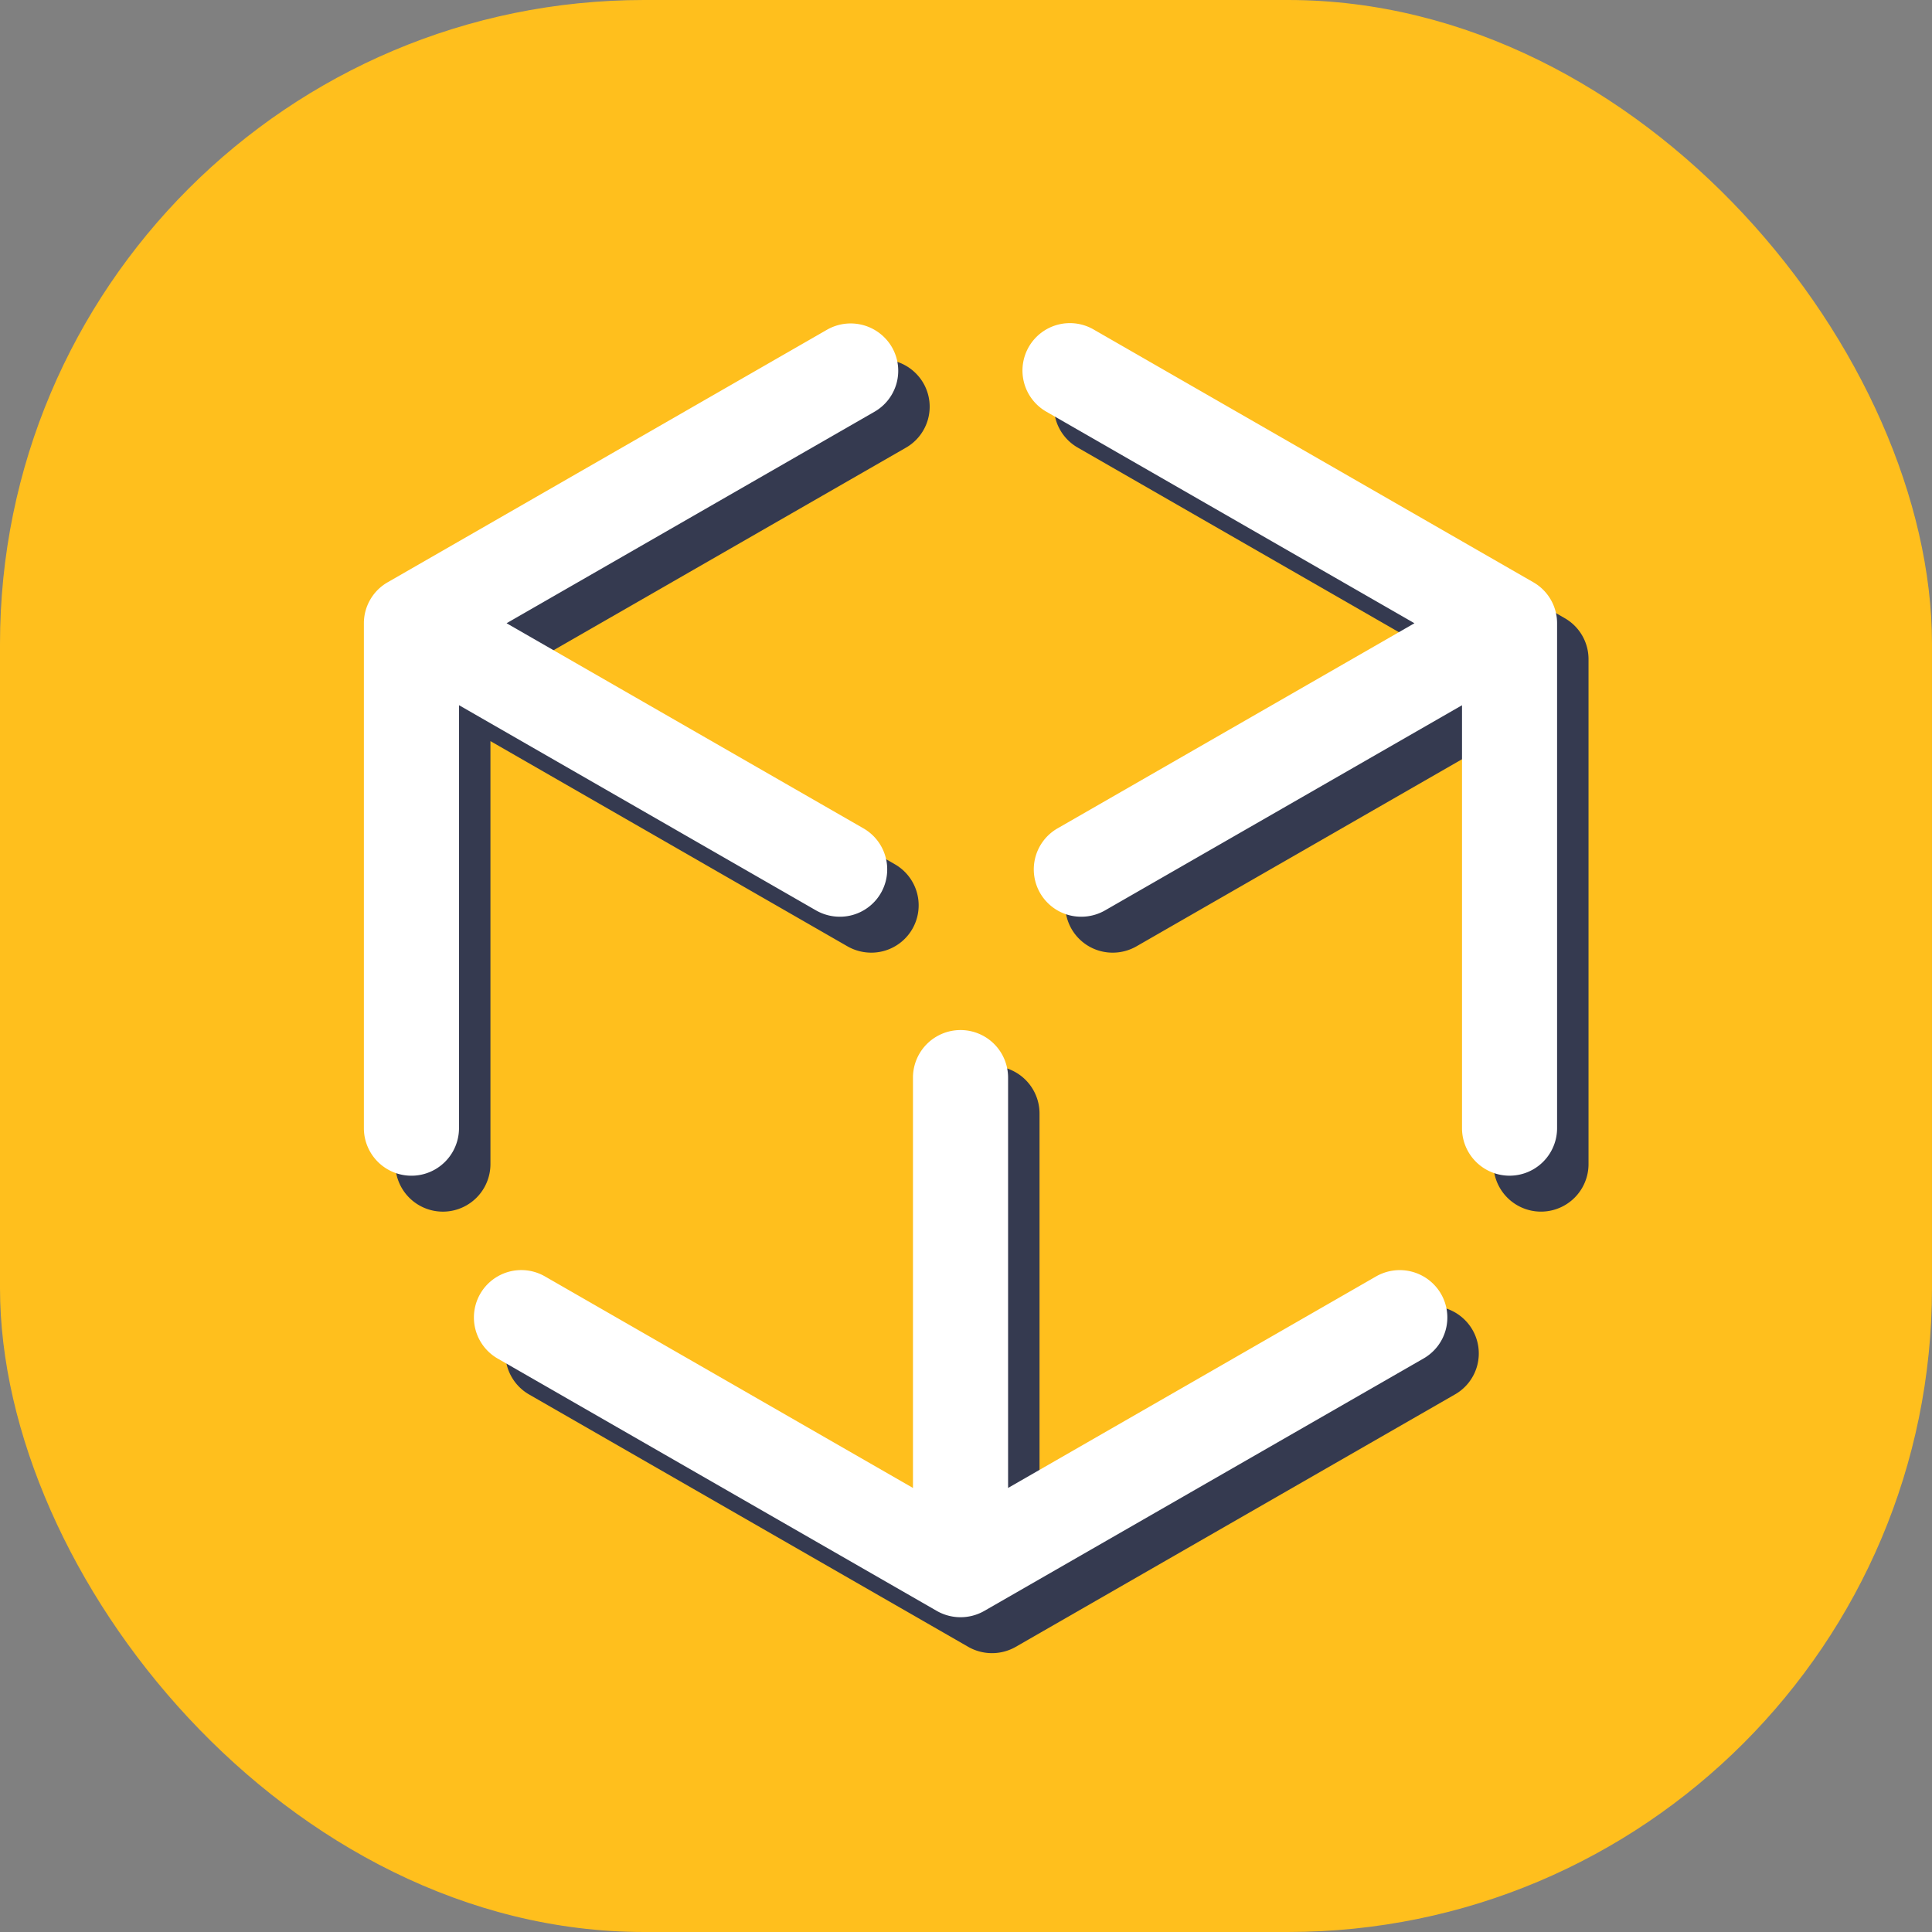
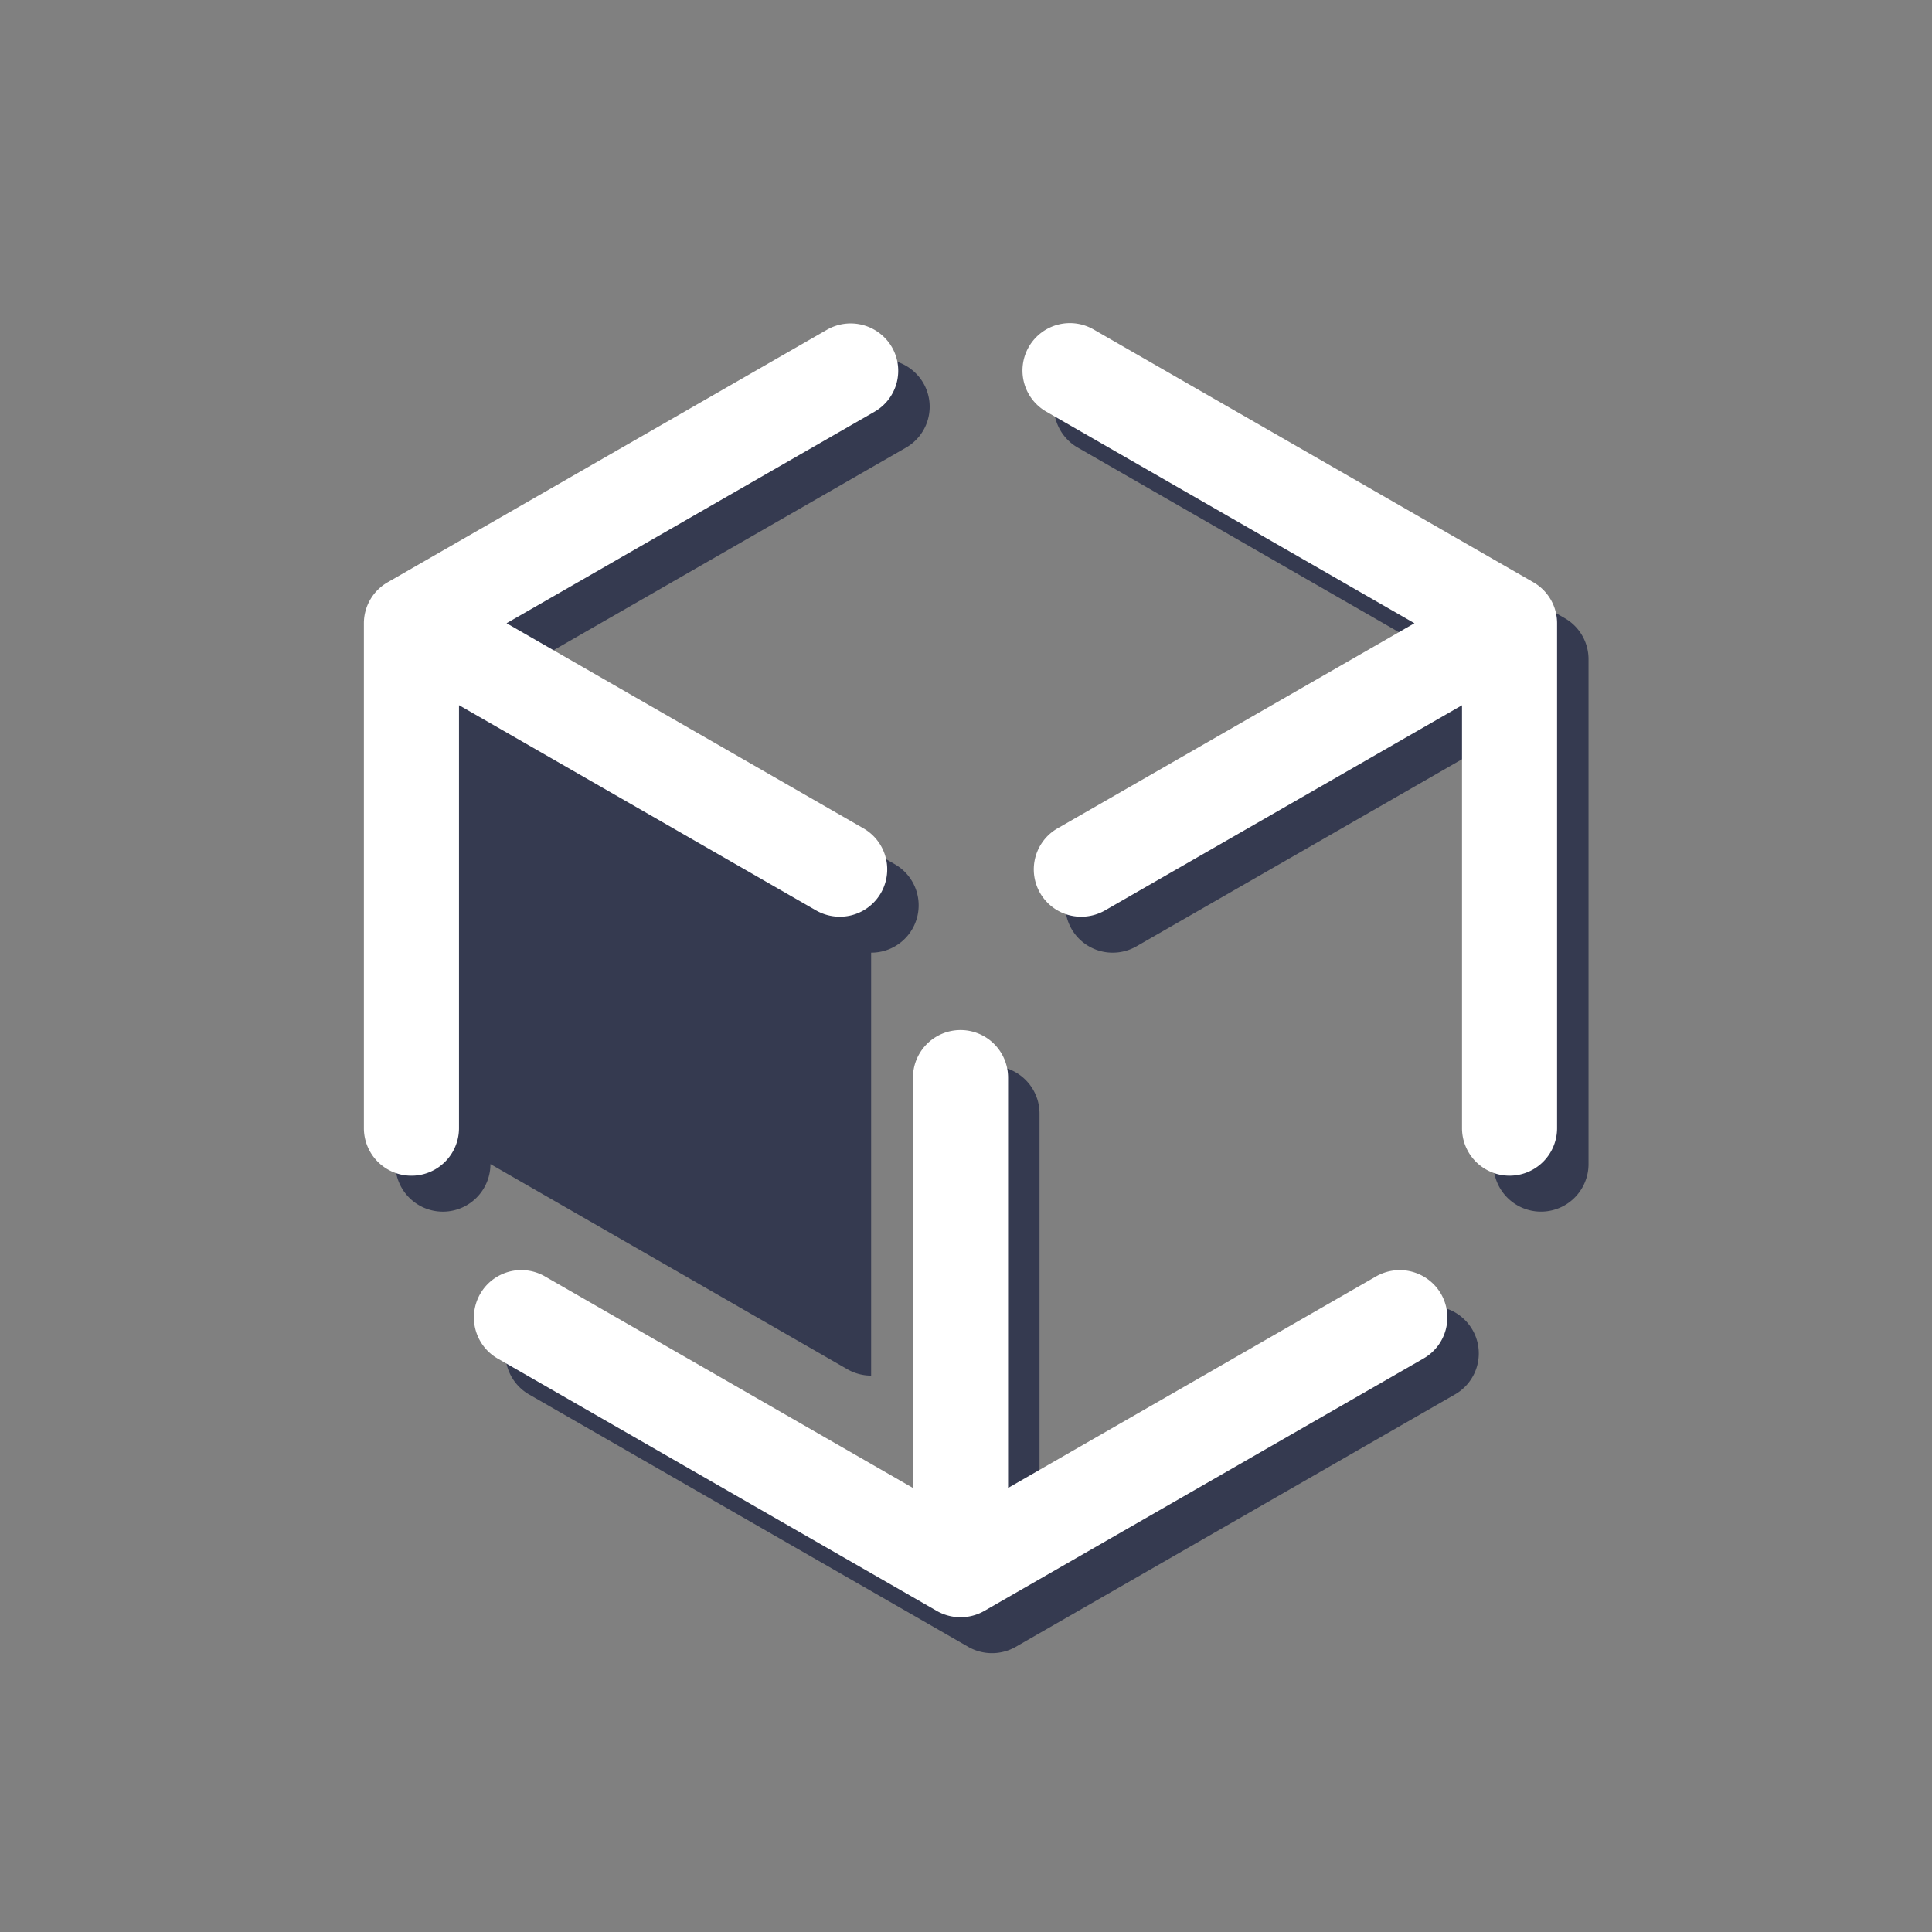
<svg xmlns="http://www.w3.org/2000/svg" width="87" height="87" viewBox="0 0 87 87">
  <rect x="0" y="0" width="87" height="87" fill="#808080" stroke="none" />
-   <rect width="87" height="87" fill="#ffbf1d" rx="29" />
-   <path d="M284.659 810.546a2.131 2.131 0 0 0 1.072-3.978l-16.073-9.238 16.567-9.523a2.126 2.126 0 0 0 .784-2.911 2.148 2.148 0 0 0-2.926-.78l-19.778 11.369a2.128 2.128 0 0 0-1.072 1.845v22.737a2.141 2.141 0 0 0 4.283 0V801.02l16.075 9.24a2.162 2.162 0 0 0 1.068.286zm24.15 16.2l-16.567 9.523v-18.478a2.141 2.141 0 0 0-4.283 0v18.478l-16.567-9.523a2.134 2.134 0 1 0-2.14 3.693l19.778 11.366a2.155 2.155 0 0 0 2.143 0l19.778-11.366a2.125 2.125 0 0 0 .784-2.913 2.147 2.147 0 0 0-2.926-.78zm7.086-31.261l-19.778-11.369a2.135 2.135 0 1 0-2.143 3.693l16.567 9.521-16.073 9.238a2.131 2.131 0 0 0 1.072 3.978 2.155 2.155 0 0 0 1.068-.285l16.075-9.238v19.044a2.14 2.14 0 0 0 4.281 0V797.33a2.127 2.127 0 0 0-1.069-1.845z" transform="translate(-245.431 -767.647)" style="mix-blend-mode:overlay;isolation:isolate" fill="#353a50" />
+   <path d="M284.659 810.546a2.131 2.131 0 0 0 1.072-3.978l-16.073-9.238 16.567-9.523a2.126 2.126 0 0 0 .784-2.911 2.148 2.148 0 0 0-2.926-.78l-19.778 11.369a2.128 2.128 0 0 0-1.072 1.845v22.737a2.141 2.141 0 0 0 4.283 0l16.075 9.24a2.162 2.162 0 0 0 1.068.286zm24.15 16.2l-16.567 9.523v-18.478a2.141 2.141 0 0 0-4.283 0v18.478l-16.567-9.523a2.134 2.134 0 1 0-2.14 3.693l19.778 11.366a2.155 2.155 0 0 0 2.143 0l19.778-11.366a2.125 2.125 0 0 0 .784-2.913 2.147 2.147 0 0 0-2.926-.78zm7.086-31.261l-19.778-11.369a2.135 2.135 0 1 0-2.143 3.693l16.567 9.521-16.073 9.238a2.131 2.131 0 0 0 1.072 3.978 2.155 2.155 0 0 0 1.068-.285l16.075-9.238v19.044a2.14 2.14 0 0 0 4.281 0V797.33a2.127 2.127 0 0 0-1.069-1.845z" transform="translate(-245.431 -767.647)" style="mix-blend-mode:overlay;isolation:isolate" fill="#353a50" />
  <g>
    <path fill="#fff" d="M284.659 810.546a2.131 2.131 0 0 0 1.072-3.978l-16.073-9.238 16.567-9.523a2.126 2.126 0 0 0 .784-2.911 2.148 2.148 0 0 0-2.926-.78l-19.778 11.369a2.128 2.128 0 0 0-1.072 1.845v22.737a2.141 2.141 0 0 0 4.283 0V801.02l16.075 9.24a2.162 2.162 0 0 0 1.068.286zm24.15 16.2l-16.567 9.523v-18.478a2.141 2.141 0 0 0-4.283 0v18.478l-16.567-9.523a2.134 2.134 0 1 0-2.14 3.693l19.778 11.366a2.155 2.155 0 0 0 2.143 0l19.778-11.366a2.125 2.125 0 0 0 .784-2.913 2.147 2.147 0 0 0-2.926-.78zm7.086-31.261l-19.778-11.369a2.135 2.135 0 1 0-2.143 3.693l16.567 9.521-16.073 9.238a2.131 2.131 0 0 0 1.072 3.978 2.155 2.155 0 0 0 1.068-.285l16.075-9.238v19.044a2.14 2.14 0 0 0 4.281 0V797.33a2.127 2.127 0 0 0-1.069-1.845z" transform="translate(16.386 14.565) translate(-263.233 -783.83)" />
  </g>
</svg>